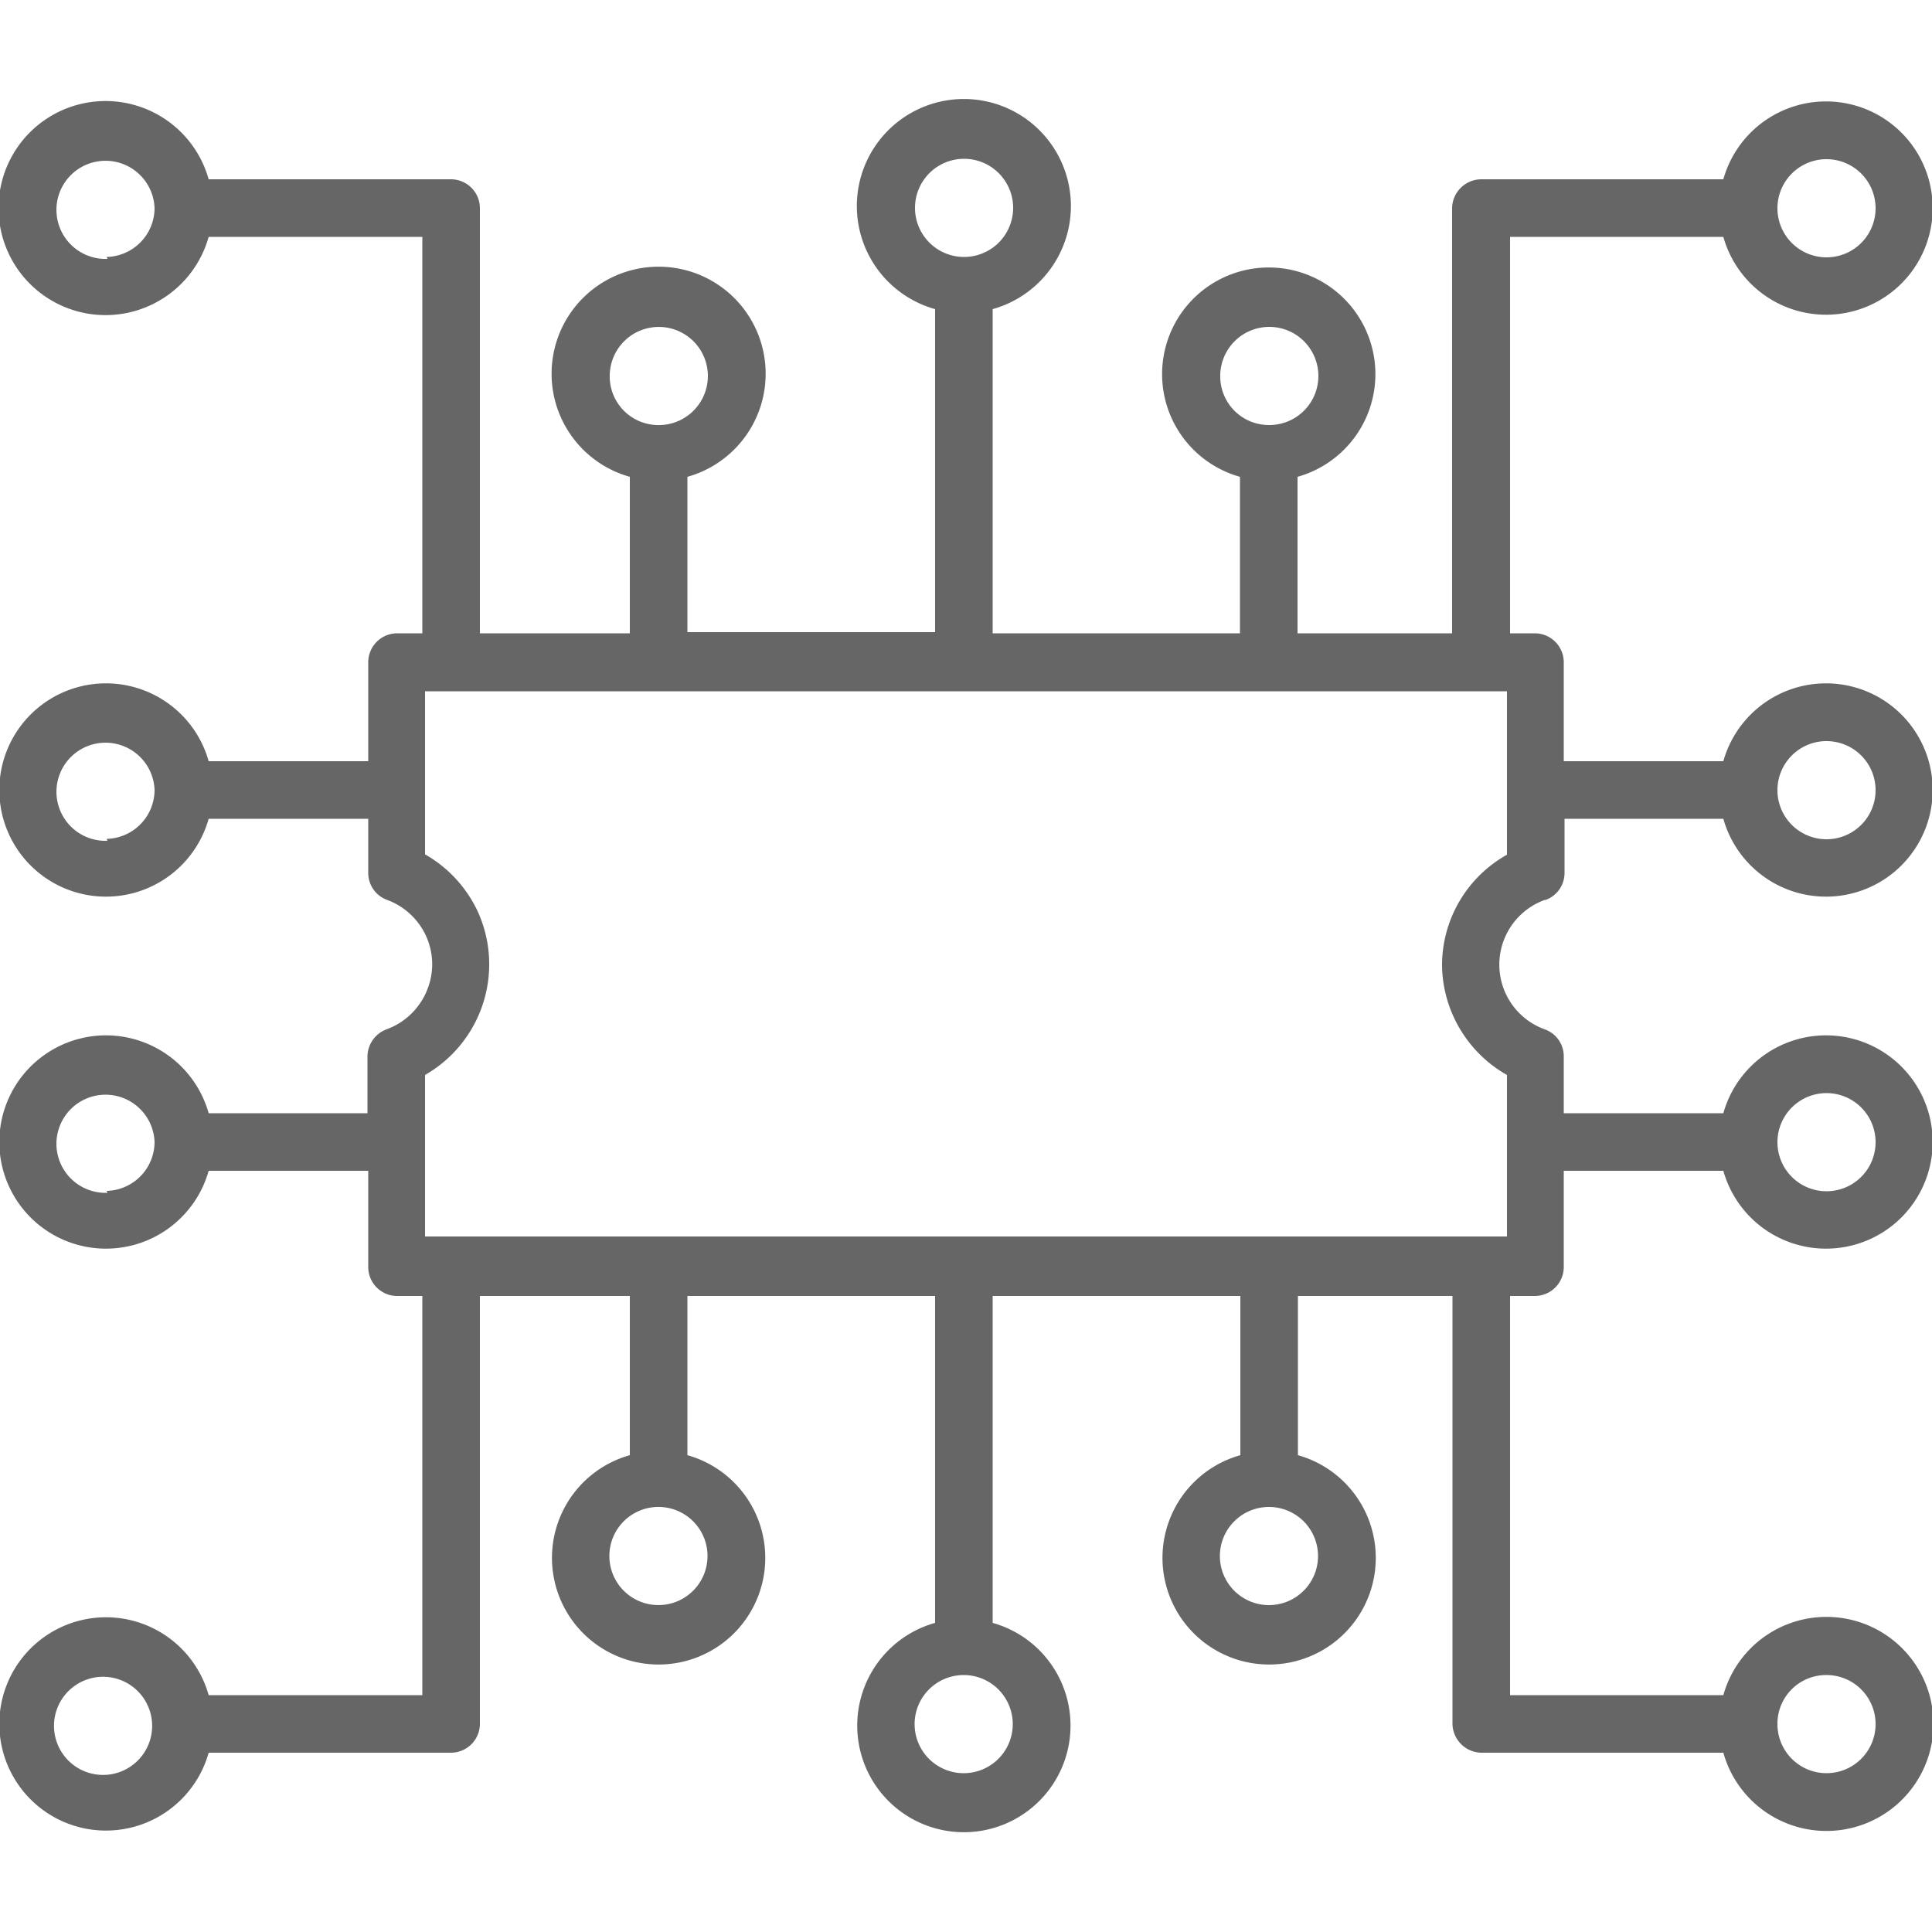
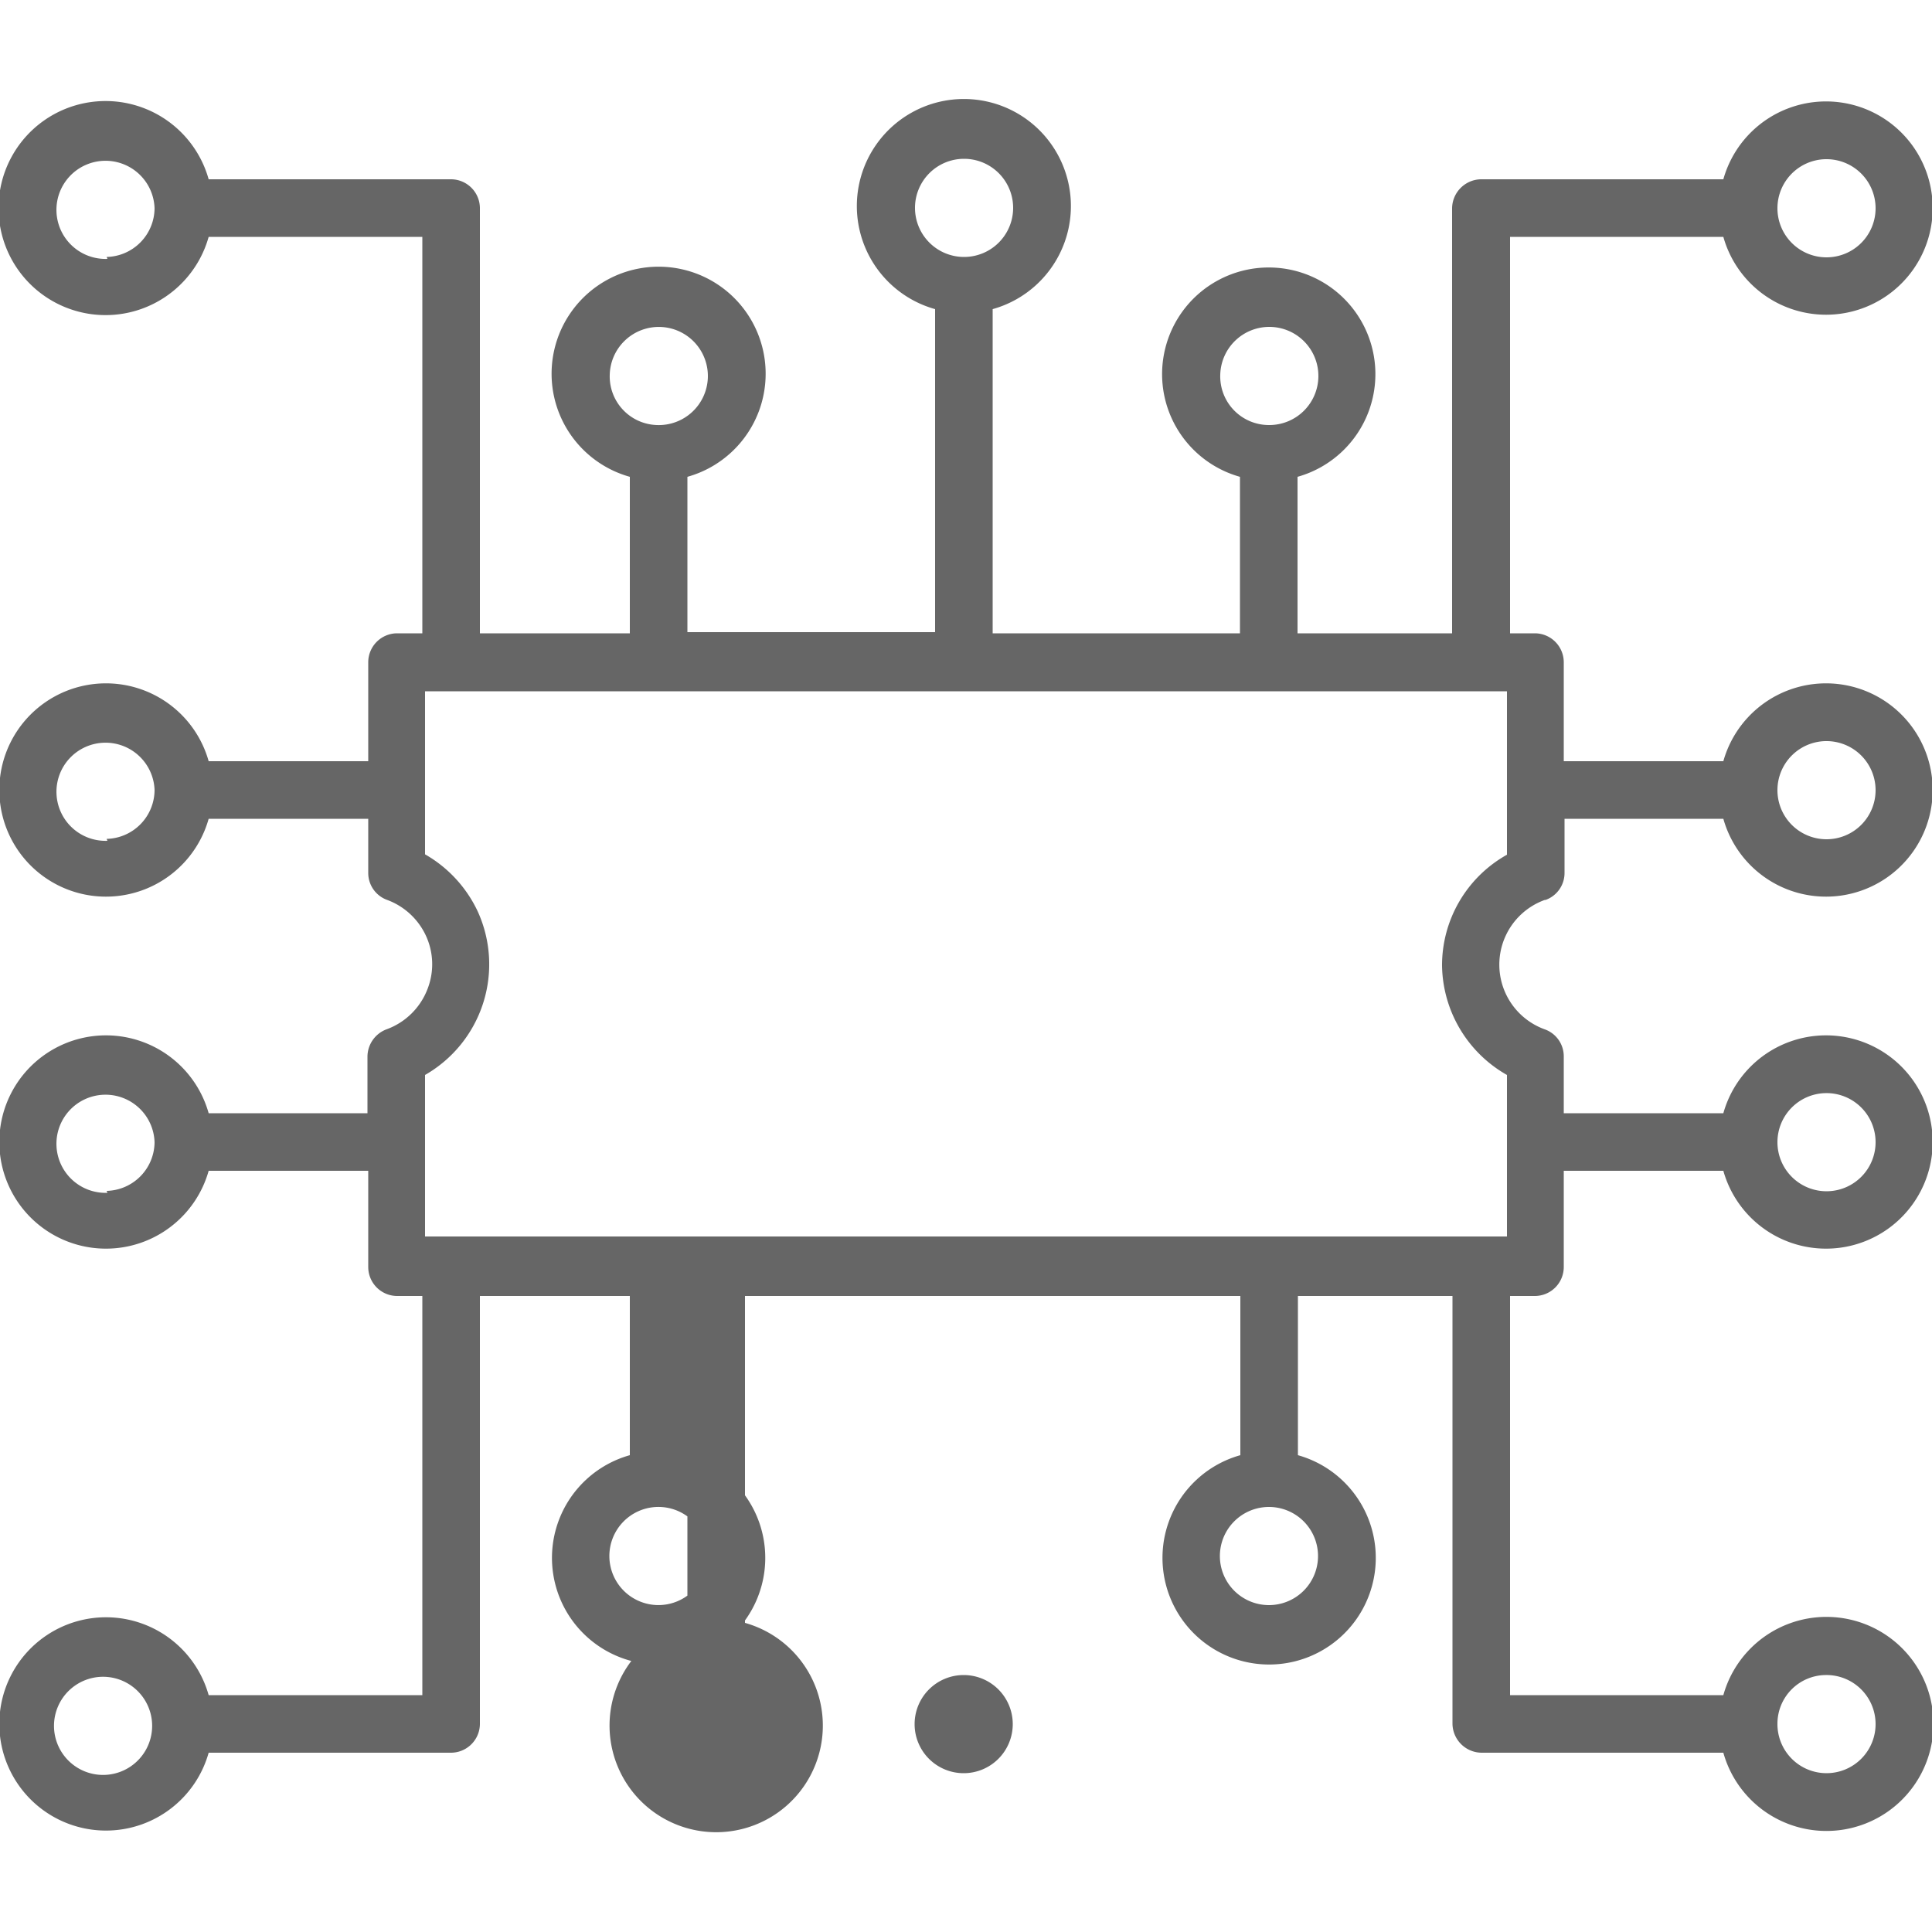
<svg xmlns="http://www.w3.org/2000/svg" id="icon" viewBox="0 0 50 50">
-   <path id="item" d="M40,23.29a.74.74,0,0,0,.49-.7v-1.4H44.6a2.76,2.76,0,1,0,0-1.49H40.47V17.14a.75.75,0,0,0-.75-.75h-.64V6.13H44.6a2.76,2.76,0,1,0,0-1.49H38.33a.76.76,0,0,0-.75.75v11h-4V12.34a2.76,2.76,0,1,0-1.49,0v4.05H25.69V8A2.77,2.77,0,1,0,24.2,8v8.36H17.79V12.34a2.77,2.77,0,1,0-1.49,0v4.05H12.42v-11a.75.75,0,0,0-.75-.75H5.4a2.77,2.77,0,1,0,0,1.49h5.53V16.39h-.65a.75.75,0,0,0-.75.75V19.7H5.4a2.76,2.76,0,1,0,0,1.49H9.53v1.4a.74.74,0,0,0,.49.7,1.79,1.79,0,0,1,1,.92,1.76,1.76,0,0,1,.05,1.37A1.79,1.79,0,0,1,10,26.64a.76.76,0,0,0-.49.7v1.47H5.4a2.76,2.76,0,1,0,0,1.49H9.53v2.49a.75.75,0,0,0,.75.75h.65V43.87H5.4a2.76,2.76,0,1,0,0,1.49h6.27a.75.75,0,0,0,.75-.75V33.54H16.3v4.12a2.76,2.76,0,1,0,1.49,0V33.54H24.2V42a2.76,2.76,0,1,0,1.49,0V33.54H32.1v4.12a2.76,2.76,0,1,0,1.49,0V33.54h4V44.61a.76.76,0,0,0,.75.75H44.6a2.77,2.77,0,1,0,0-1.49H39.08V33.54h.64a.75.75,0,0,0,.75-.75V30.3H44.6a2.76,2.76,0,1,0,0-1.49H40.47V27.34a.74.74,0,0,0-.49-.7,1.78,1.78,0,0,1,0-3.35Zm7.26-4.11A1.27,1.27,0,1,1,46,20.44,1.27,1.27,0,0,1,47.24,19.18Zm0-15.06A1.27,1.27,0,1,1,46,5.39,1.27,1.27,0,0,1,47.24,4.12ZM31.58,9.7A1.27,1.27,0,1,1,32.84,11,1.26,1.26,0,0,1,31.58,9.7Zm-7.9-4.31a1.27,1.27,0,1,1,1.26,1.26A1.27,1.27,0,0,1,23.68,5.39ZM15.78,9.7A1.27,1.27,0,1,1,17,11,1.26,1.26,0,0,1,15.78,9.7Zm-13-3A1.27,1.27,0,1,1,4,5.39,1.27,1.27,0,0,1,2.76,6.65Zm0,15.06A1.27,1.27,0,1,1,4,20.44,1.27,1.27,0,0,1,2.76,21.71Zm0,9.11A1.27,1.27,0,1,1,4,29.56,1.27,1.27,0,0,1,2.76,30.82Zm0,15.06a1.27,1.27,0,1,1,0-2.53,1.27,1.27,0,0,1,0,2.53ZM18.31,40.3A1.27,1.27,0,1,1,17,39,1.27,1.27,0,0,1,18.31,40.3Zm7.9,4.31a1.27,1.27,0,1,1-1.27-1.26A1.27,1.27,0,0,1,26.21,44.61Zm7.9-4.31A1.27,1.27,0,1,1,32.84,39,1.27,1.27,0,0,1,34.11,40.3Zm13.13,3.05A1.27,1.27,0,1,1,46,44.61,1.26,1.26,0,0,1,47.24,43.35Zm0-15.06A1.27,1.27,0,1,1,46,29.56,1.27,1.27,0,0,1,47.24,28.29ZM39,22.12A3.28,3.28,0,0,0,37.32,25h0A3.31,3.31,0,0,0,39,27.82V32H11V27.82a3.3,3.3,0,0,0,1.36-4.24A3.33,3.33,0,0,0,11,22.11V17.89H39Z" style="fill:#666" />
+   <path id="item" d="M40,23.29a.74.74,0,0,0,.49-.7v-1.4H44.6a2.76,2.76,0,1,0,0-1.49H40.47V17.14a.75.75,0,0,0-.75-.75h-.64V6.13H44.6a2.76,2.76,0,1,0,0-1.49H38.33a.76.76,0,0,0-.75.75v11h-4V12.34a2.76,2.76,0,1,0-1.49,0v4.05H25.69V8A2.77,2.77,0,1,0,24.2,8v8.36H17.79V12.34a2.77,2.77,0,1,0-1.49,0v4.05H12.42v-11a.75.75,0,0,0-.75-.75H5.4a2.77,2.77,0,1,0,0,1.49h5.53V16.39h-.65a.75.75,0,0,0-.75.75V19.7H5.4a2.76,2.76,0,1,0,0,1.49H9.53v1.4a.74.74,0,0,0,.49.7,1.79,1.79,0,0,1,1,.92,1.76,1.76,0,0,1,.05,1.37A1.79,1.79,0,0,1,10,26.64a.76.76,0,0,0-.49.7v1.47H5.4a2.76,2.76,0,1,0,0,1.49H9.53v2.49a.75.75,0,0,0,.75.75h.65V43.87H5.4a2.76,2.76,0,1,0,0,1.49h6.27a.75.75,0,0,0,.75-.75V33.54H16.3v4.12a2.76,2.76,0,1,0,1.49,0V33.54V42a2.76,2.76,0,1,0,1.49,0V33.54H32.1v4.12a2.76,2.76,0,1,0,1.49,0V33.54h4V44.61a.76.76,0,0,0,.75.75H44.6a2.77,2.77,0,1,0,0-1.49H39.08V33.54h.64a.75.75,0,0,0,.75-.75V30.3H44.6a2.76,2.76,0,1,0,0-1.49H40.47V27.34a.74.74,0,0,0-.49-.7,1.78,1.78,0,0,1,0-3.35Zm7.26-4.11A1.27,1.27,0,1,1,46,20.44,1.27,1.27,0,0,1,47.24,19.18Zm0-15.06A1.27,1.27,0,1,1,46,5.39,1.27,1.27,0,0,1,47.24,4.12ZM31.58,9.7A1.27,1.27,0,1,1,32.84,11,1.26,1.26,0,0,1,31.58,9.7Zm-7.9-4.31a1.27,1.27,0,1,1,1.26,1.26A1.27,1.27,0,0,1,23.68,5.39ZM15.78,9.7A1.27,1.27,0,1,1,17,11,1.26,1.26,0,0,1,15.78,9.7Zm-13-3A1.27,1.27,0,1,1,4,5.39,1.27,1.27,0,0,1,2.76,6.65Zm0,15.06A1.27,1.27,0,1,1,4,20.44,1.27,1.27,0,0,1,2.76,21.71Zm0,9.11A1.27,1.27,0,1,1,4,29.56,1.27,1.27,0,0,1,2.76,30.82Zm0,15.06a1.27,1.27,0,1,1,0-2.53,1.27,1.27,0,0,1,0,2.53ZM18.31,40.3A1.27,1.27,0,1,1,17,39,1.27,1.27,0,0,1,18.31,40.3Zm7.9,4.31a1.27,1.27,0,1,1-1.27-1.26A1.27,1.27,0,0,1,26.21,44.61Zm7.9-4.31A1.27,1.27,0,1,1,32.84,39,1.27,1.27,0,0,1,34.11,40.3Zm13.13,3.05A1.27,1.27,0,1,1,46,44.61,1.26,1.26,0,0,1,47.24,43.35Zm0-15.06A1.27,1.27,0,1,1,46,29.56,1.27,1.27,0,0,1,47.24,28.29ZM39,22.12A3.28,3.28,0,0,0,37.32,25h0A3.31,3.31,0,0,0,39,27.82V32H11V27.82a3.3,3.3,0,0,0,1.36-4.24A3.33,3.33,0,0,0,11,22.11V17.89H39Z" style="fill:#666" />
</svg>